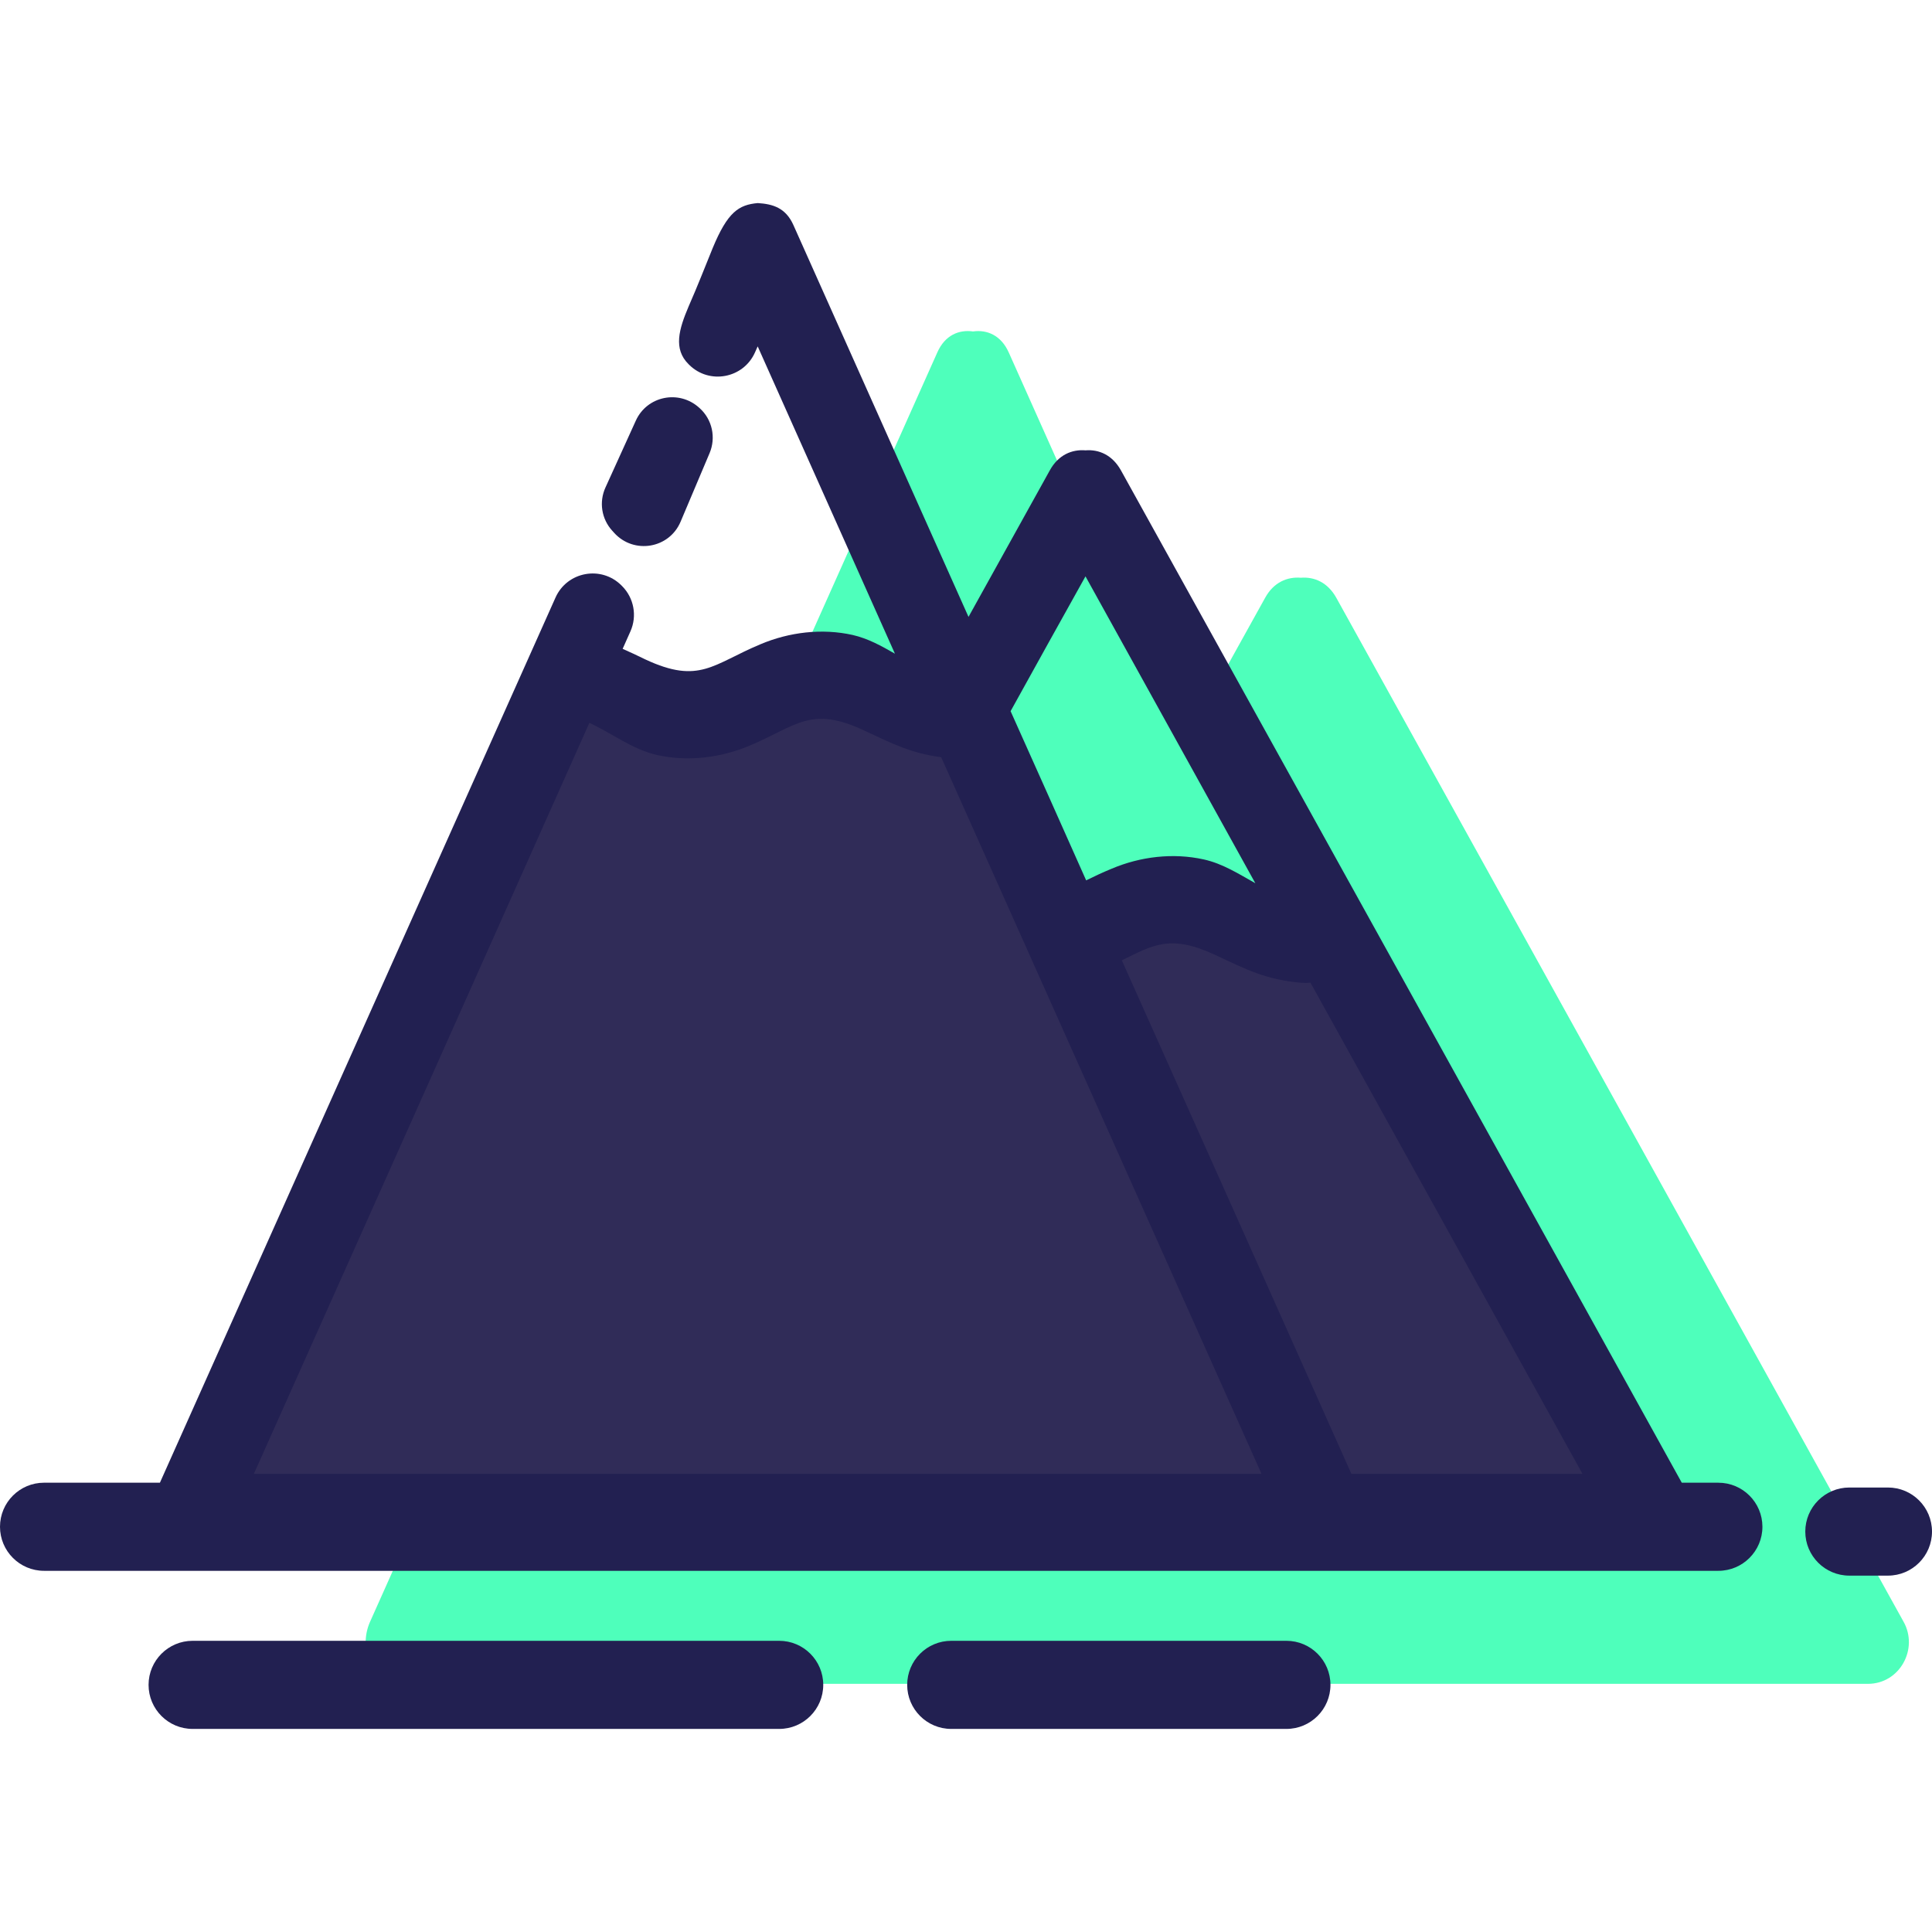
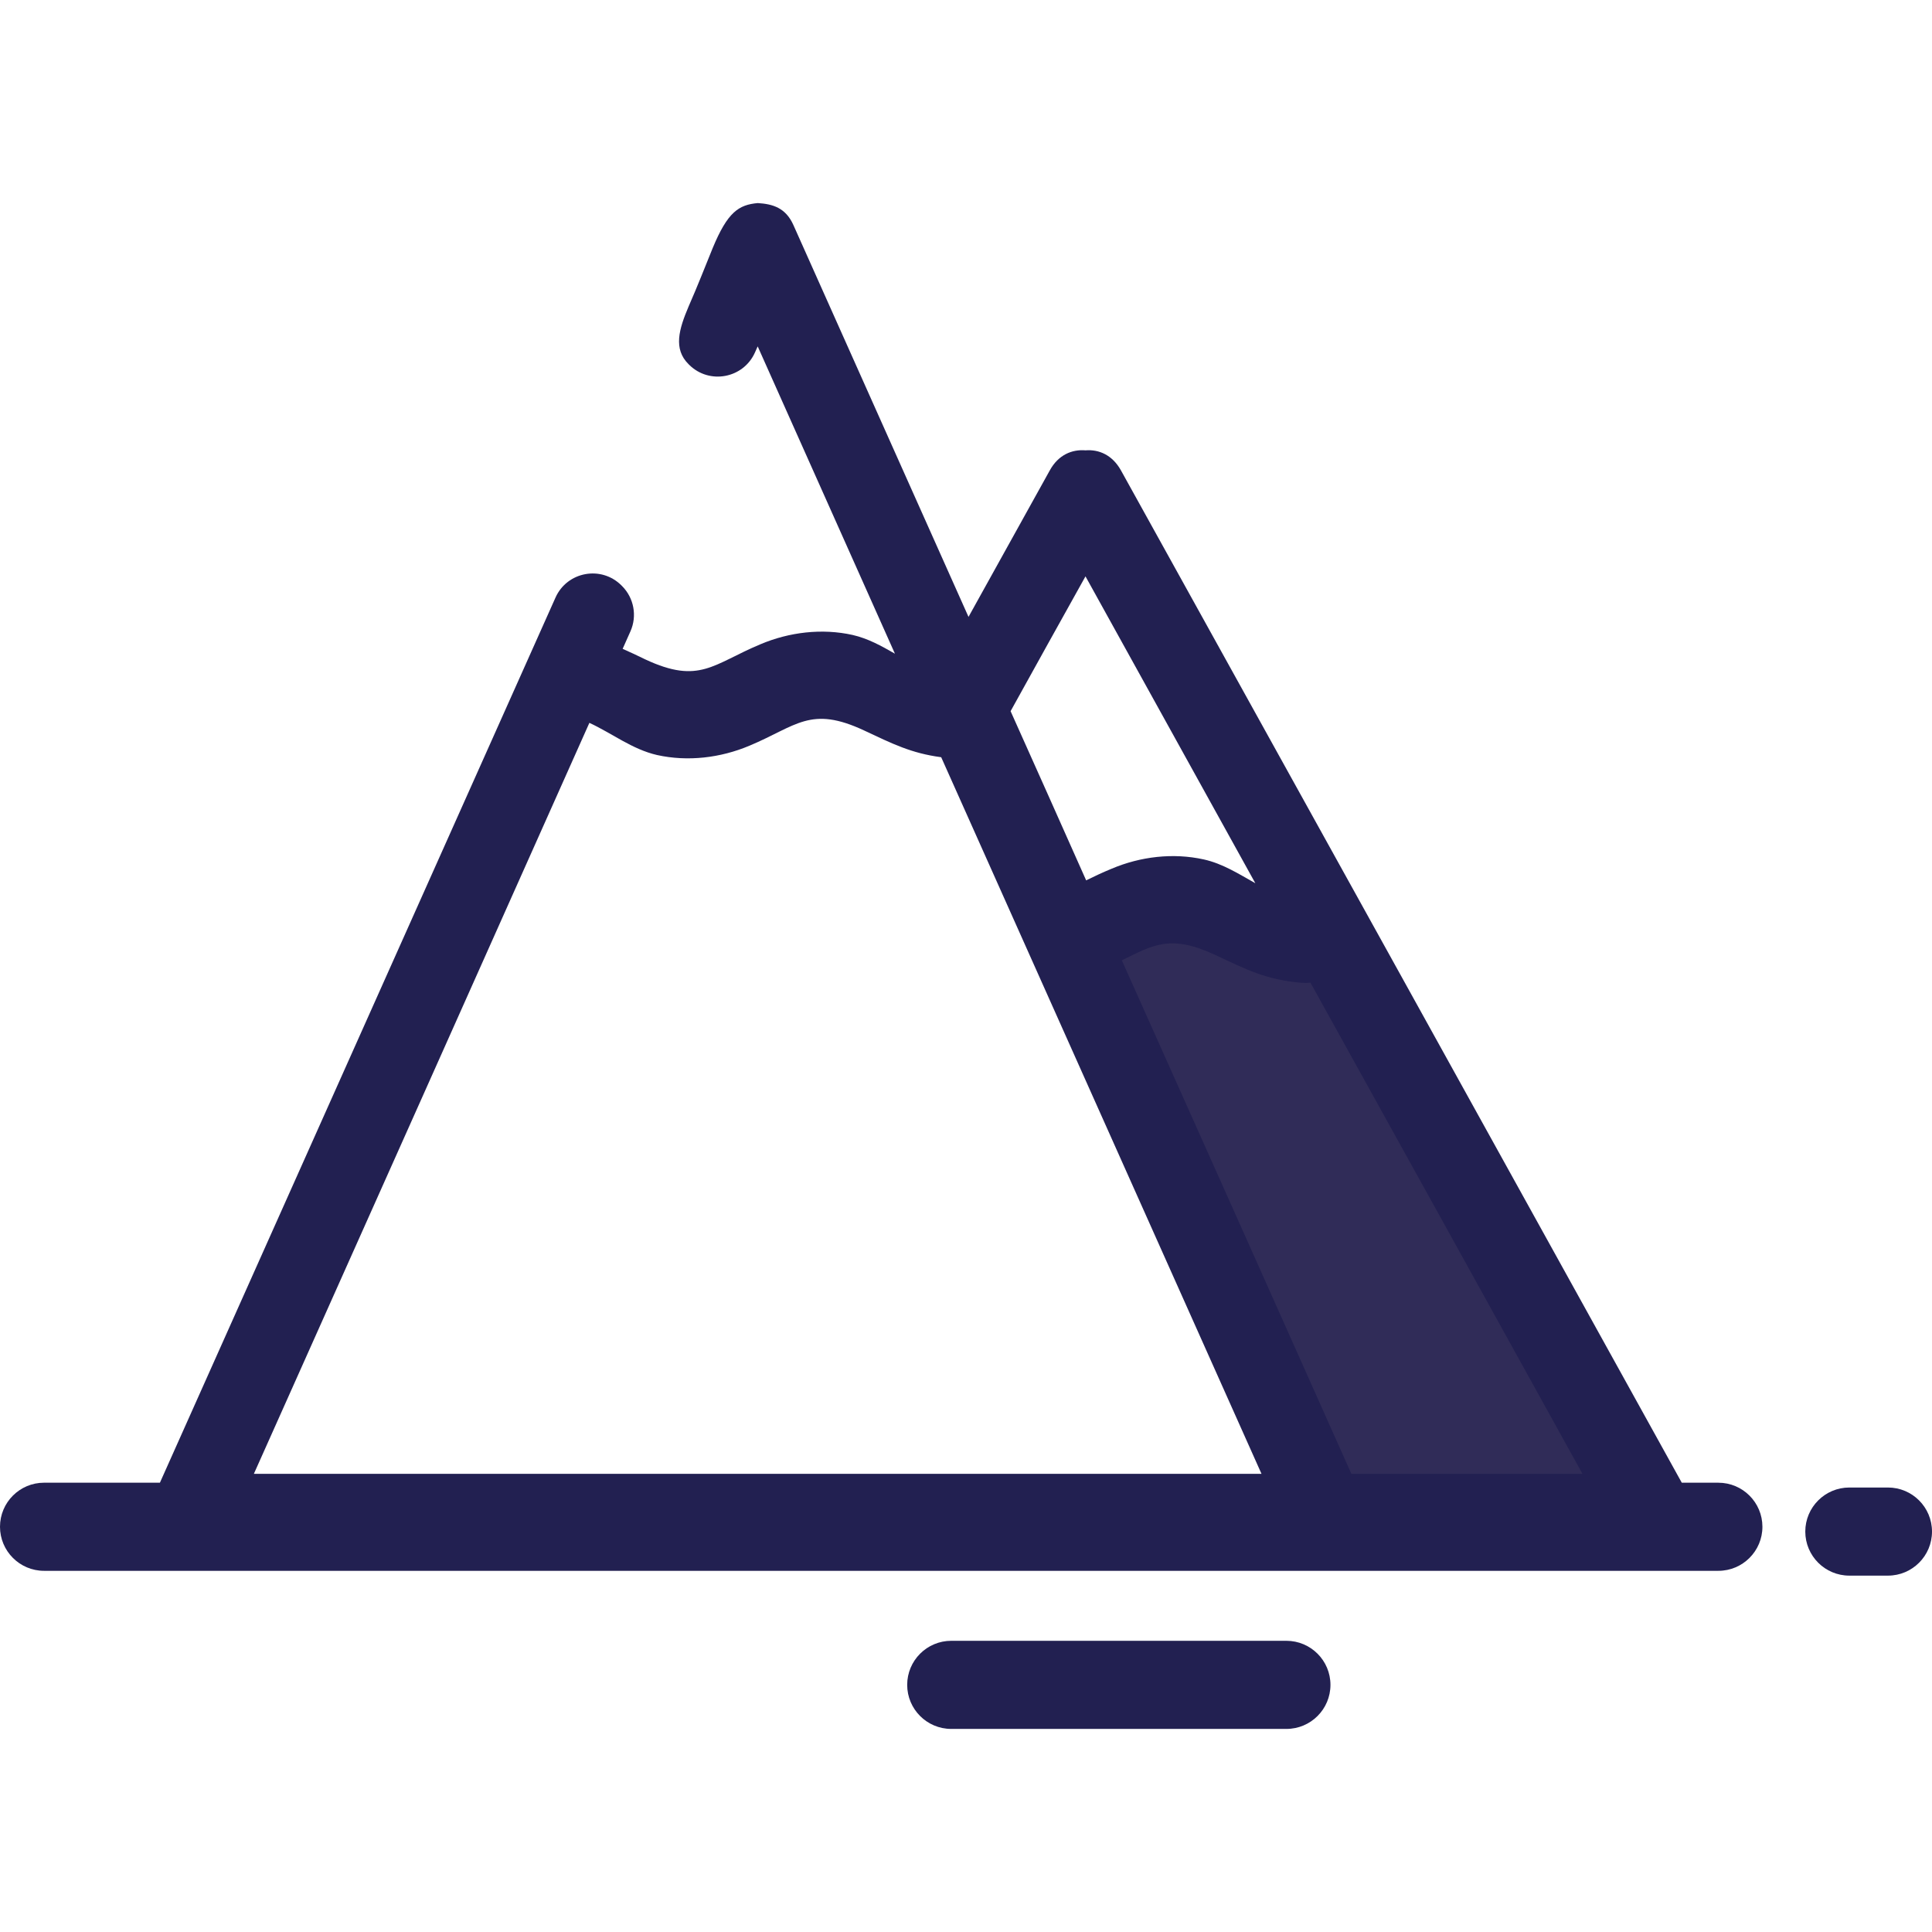
<svg xmlns="http://www.w3.org/2000/svg" height="800px" width="800px" version="1.1" id="Layer_1" viewBox="0 0 308.878 308.878" xml:space="preserve">
  <g>
    <g>
-       <path style="fill:#4EFFBB;" d="M304.331,259.273c-30.219-54.555-60.437-109.146-90.691-163.702    c-1.374-2.465-3.522-3.381-5.67-3.205c-2.148-0.176-4.332,0.704-5.706,3.205c-4.332,7.819-8.664,15.602-12.996,23.421    c-9.333-20.885-18.666-41.771-28-62.656c-1.233-2.747-3.487-3.663-5.706-3.346c-2.219-0.317-4.473,0.564-5.706,3.346    c-30.219,67.657-60.472,135.279-90.691,202.936c-1.972,4.402,0.282,9.932,5.706,9.932c17.469,0,34.938,0,52.372,0    c43.003,0,86.007,0,129.01,0h52.372C303.732,269.205,306.761,263.605,304.331,259.273z" />
      <g id="XMLID_22_">
        <g>
          <path style="fill:#302C58;" d="M209.449,156.441c14.817,26.721,29.634,53.478,44.416,80.199h-37.727      c-12.478-27.943-24.96-55.887-37.474-83.83c5.177-2.553,7.984-4.279,15.285-0.863c5.072,2.374,8.234,4.029,14.063,4.533      C208.512,156.516,208.98,156.516,209.449,156.441z" />
-           <path style="fill:#302C58;" d="M150.924,120.507c17.293,38.65,34.547,77.332,51.84,115.982c-34.942,0-69.88,0-104.821,0      c-19.396,0-38.826,0-58.257,0c18.11-40.503,36.224-81.041,54.302-121.544c3.638,1.676,6.917,4.279,10.946,5.205      c4.991,1.106,10.267,0.465,14.94-1.497c7.667-3.209,9.876-6.561,18.61-2.462C143.042,118.334,146.074,119.866,150.924,120.507z" />
        </g>
      </g>
      <g>
-         <path style="fill:#222051;" d="M124.572,262.323H30.796c-3.888,0-7.044,3.156-7.044,7.044s3.152,7.044,7.044,7.044h93.776     c3.888,0,7.044-3.156,7.044-7.044S128.461,262.323,124.572,262.323z" />
        <path style="fill:#222051;" d="M205.663,262.323H152.08c-3.888,0-7.044,3.156-7.044,7.044s3.156,7.044,7.044,7.044h53.583     c3.888,0,7.044-3.156,7.044-7.044S209.554,262.323,205.663,262.323z" />
-         <path style="fill:#222051;" d="M98.196,85.196c3.138,3.455,8.794,2.518,10.612-1.786c1.592-3.769,3.349-7.932,4.631-10.953     c1.06-2.497,0.43-5.396-1.588-7.209c-0.032-0.028-0.067-0.06-0.099-0.088c-3.223-2.888-8.308-1.853-10.098,2.085     c-1.648,3.624-3.511,7.724-4.86,10.7c-1.05,2.314-0.63,5.019,1.081,6.896C97.981,84.956,98.087,85.076,98.196,85.196z" />
        <path style="fill:#222051;" d="M274.721,237.049h-5.846c-29.877-53.939-59.75-107.91-89.663-161.846     c-1.374-2.465-3.522-3.381-5.67-3.205c-2.148-0.176-4.332,0.704-5.706,3.205c-4.332,7.819-8.664,15.602-12.996,23.421     c-9.333-20.885-18.666-41.771-28-62.656c-1.233-2.747-3.29-3.356-5.695-3.501c-3.05,0.275-4.818,1.43-7.206,7.195     c-1.377,3.374-2.332,5.878-3.846,9.326c-1.546,3.645-2.483,6.79-0.007,9.238l0.099,0.099c3.233,3.198,8.668,2.173,10.517-1.979     l0.433-0.969c7.326,16.377,14.616,32.754,21.942,49.132c-2.148-1.233-4.297-2.43-6.762-2.994     c-4.896-1.092-10.143-0.458-14.722,1.479c-7.607,3.17-9.756,6.48-18.42,2.43c-1.303-0.634-2.501-1.197-3.628-1.691     c0.416-0.93,0.828-1.86,1.243-2.789c1.099-2.462,0.567-5.346-1.338-7.252c-0.032-0.035-0.067-0.067-0.099-0.099     c-3.226-3.226-8.682-2.219-10.541,1.944c-21.083,47.166-42.169,94.329-63.244,141.51H7.044c-3.892,0-7.044,3.156-7.044,7.044     s3.156,7.044,7.044,7.044h267.678c3.888,0,7.044-3.156,7.044-7.044C281.765,240.204,278.61,237.049,274.721,237.049z      M173.542,92.145c9.051,16.377,18.103,32.719,27.154,49.061c-2.641-1.479-5.213-3.135-8.241-3.804     c-4.931-1.092-10.143-0.458-14.722,1.479c-1.55,0.634-2.853,1.268-4.085,1.867c-4.015-9.016-8.03-18.033-12.08-27.049     C165.547,106.514,169.527,99.33,173.542,92.145z M40.587,235.63c17.892-40.01,35.783-80.055,53.64-120.064     c3.592,1.655,6.833,4.226,10.812,5.142c4.931,1.092,10.143,0.458,14.757-1.479c7.572-3.17,9.756-6.48,18.385-2.43     c4.508,2.113,7.502,3.628,12.292,4.262c17.082,38.178,34.128,76.392,51.21,114.57H40.587V235.63z M216.052,235.63     c-12.221-27.366-24.443-54.732-36.699-82.097c5.072-2.501,7.819-4.191,14.968-0.845c4.966,2.325,8.065,3.945,13.771,4.438     c0.493,0.035,0.951,0.035,1.409-0.035c14.511,26.168,29.021,52.372,43.496,78.54h-36.945V235.63z" />
-         <path style="fill:#222051;" d="M301.834,237.816h-6.171c-3.888,0-7.044,3.156-7.044,7.044s3.156,7.044,7.044,7.044h6.171     c3.888,0,7.044-3.156,7.044-7.044C308.878,240.973,305.725,237.816,301.834,237.816z" />
+         <path style="fill:#222051;" d="M301.834,237.816h-6.171c-3.888,0-7.044,3.156-7.044,7.044s3.156,7.044,7.044,7.044h6.171     c3.888,0,7.044-3.156,7.044-7.044C308.878,240.973,305.725,237.816,301.834,237.816" />
      </g>
    </g>
  </g>
</svg>